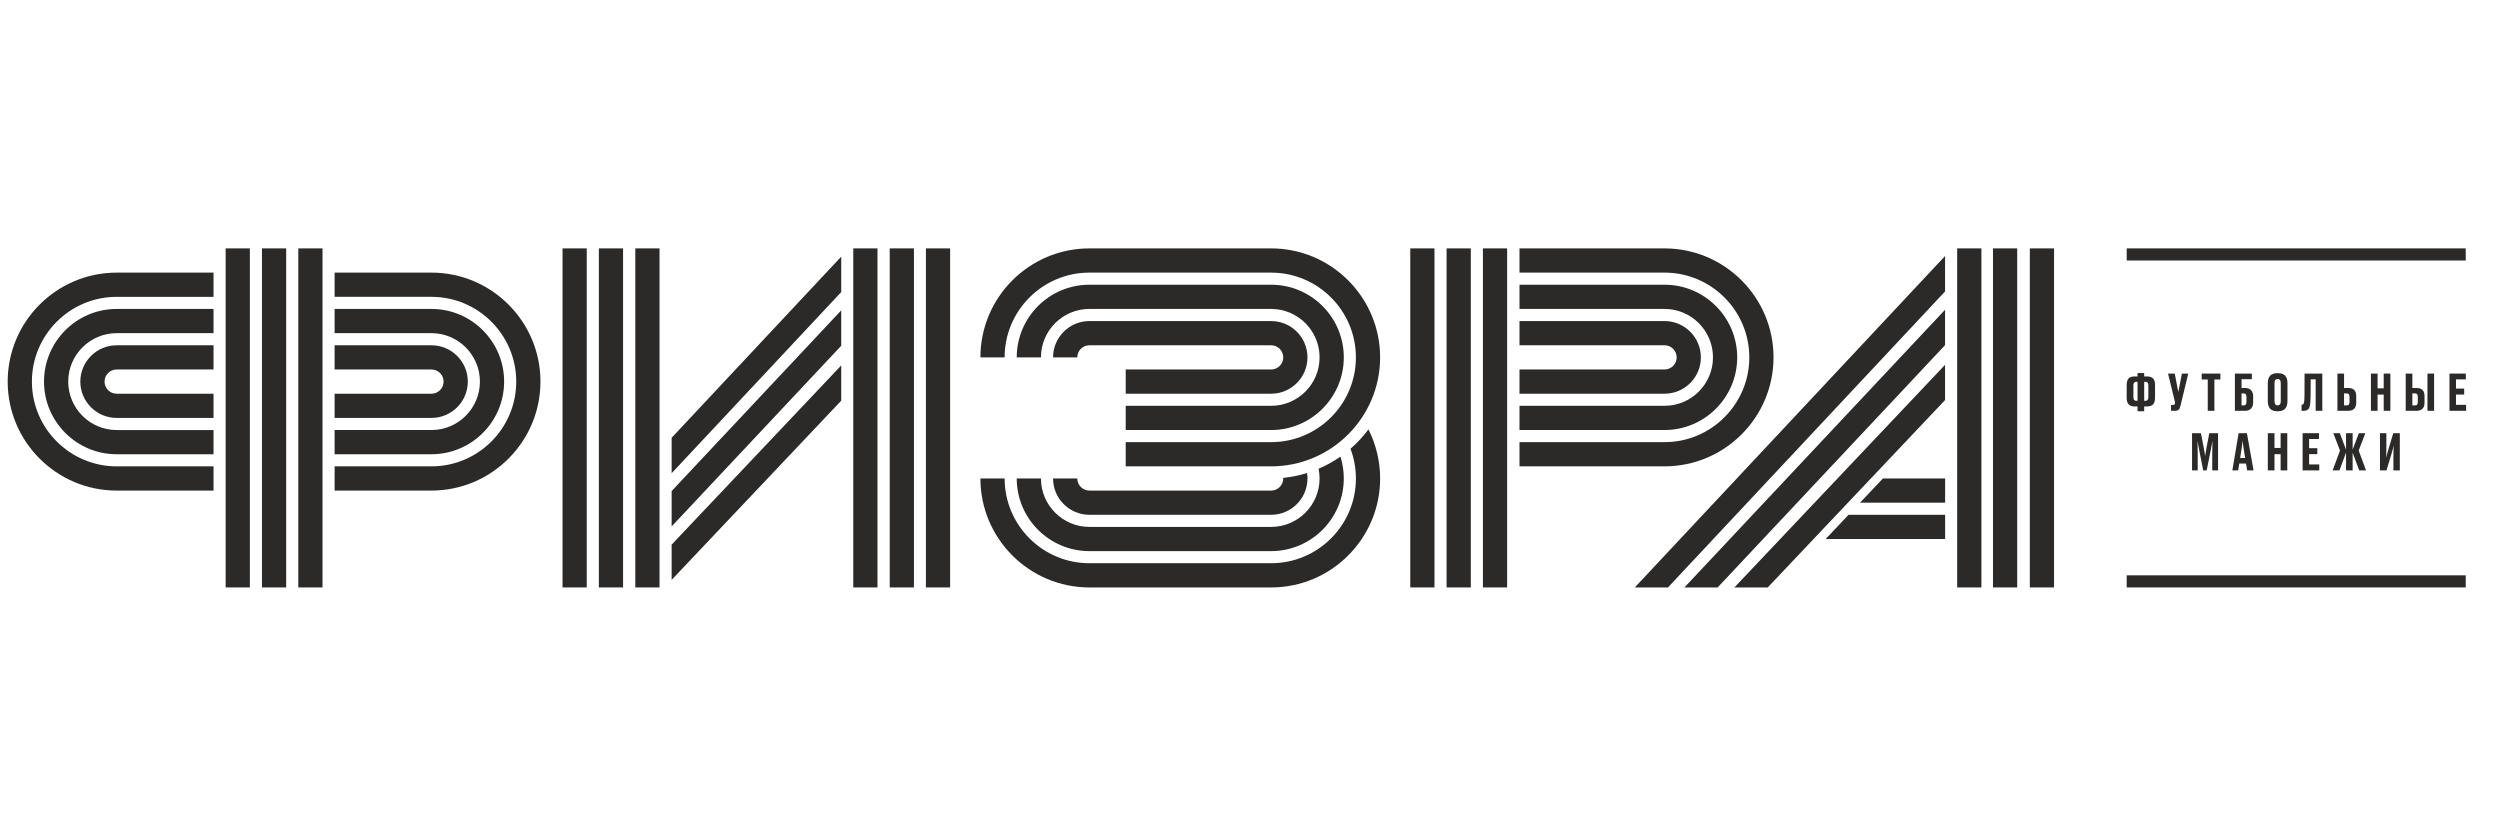
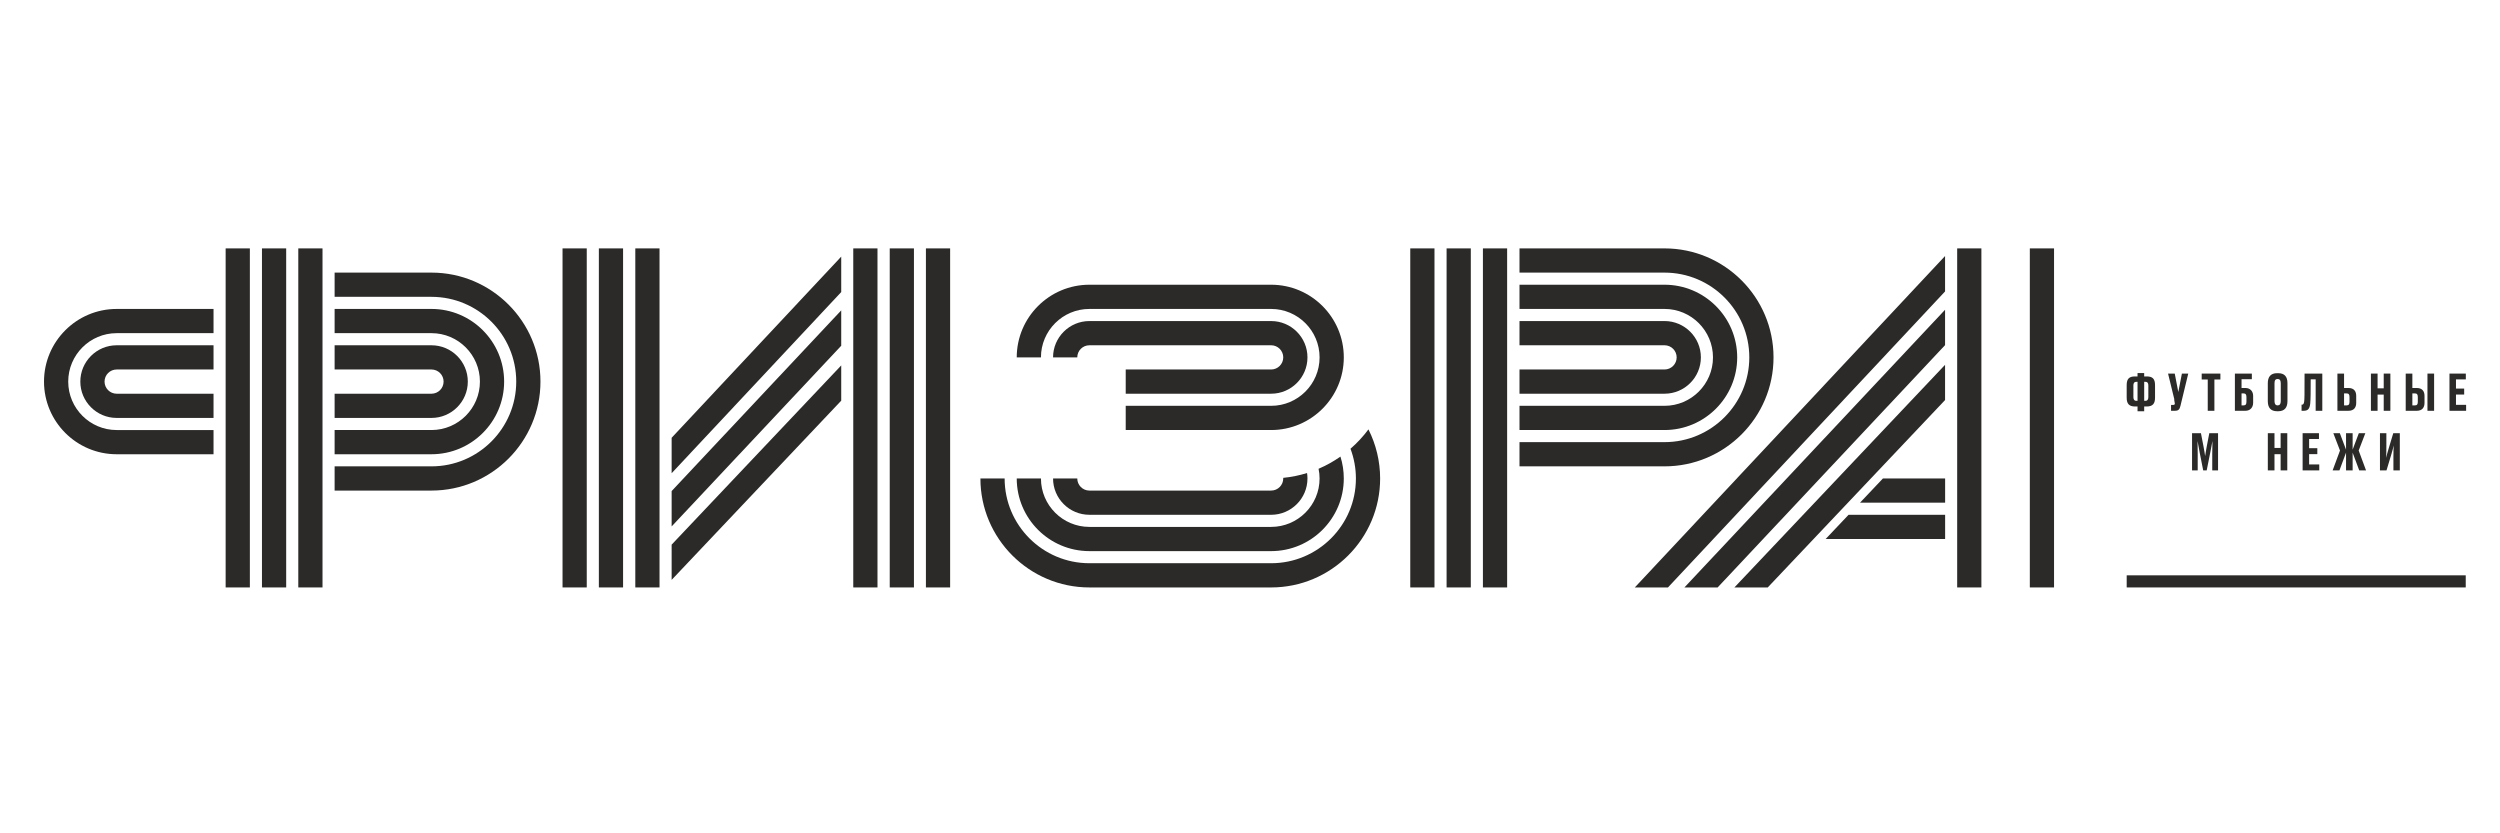
<svg xmlns="http://www.w3.org/2000/svg" xml:space="preserve" width="30mm" height="10mm" style="shape-rendering:geometricPrecision; text-rendering:geometricPrecision; image-rendering:optimizeQuality; fill-rule:evenodd; clip-rule:evenodd" viewBox="0 0 3000 1000">
  <defs>
    <style type="text/css">  .fil0 {fill:#2B2A29;fill-rule:nonzero}  </style>
  </defs>
  <g id="Слой_x0020_1">
    <g id="_1819187047840">
      <path class="fil0" d="M96.4 457.92c0,24.03 19.56,43.59 43.59,43.59l116.25 0 0 -29.06 -116.25 0c-8.01,0 -14.53,-6.52 -14.53,-14.53 0,-8.02 6.52,-14.53 14.53,-14.53l116.25 0 0 -29.06 -116.25 0c-24.03,0 -43.59,19.55 -43.59,43.59z" />
      <path class="fil0" d="M52.81 457.92c0,48.07 39.11,87.18 87.18,87.18l116.25 0 0 -29.06 -116.25 0c-32.05,0 -58.12,-26.08 -58.12,-58.12 0,-32.05 26.07,-58.13 58.12,-58.13l116.25 0 0 -29.06 -116.25 0c-48.07,0 -87.18,39.11 -87.18,87.19z" />
-       <path class="fil0" d="M9.22 457.92c0,72.11 58.66,130.77 130.77,130.77l116.25 0 0 -29.06 -116.25 0c-56.08,0 -101.71,-45.63 -101.71,-101.71 0,-56.09 45.63,-101.72 101.71,-101.72l116.25 0 0 -29.06 -116.25 0c-72.11,0 -130.77,58.67 -130.77,130.78z" />
      <path class="fil0" d="M561.37 457.92c0,-24.04 -19.55,-43.59 -43.59,-43.59l-116.24 0 0 29.06 116.24 0c8.02,0 14.53,6.51 14.53,14.53 0,8.01 -6.51,14.53 -14.53,14.53l-116.24 0 0 29.06 116.24 0c24.04,0 43.59,-19.56 43.59,-43.59z" />
      <path class="fil0" d="M604.96 457.92c0,-48.08 -39.11,-87.19 -87.18,-87.19l-116.24 0 0 29.06 116.24 0c32.05,0 58.12,26.08 58.12,58.13 0,32.05 -26.07,58.12 -58.12,58.12l-116.24 0 0 29.06 116.24 0c48.07,0 87.18,-39.11 87.18,-87.18z" />
      <path class="fil0" d="M517.78 327.14l-116.24 0 0 29.06 116.24 0c56.09,0 101.71,45.63 101.71,101.72 0,56.08 -45.62,101.71 -101.71,101.71l-116.24 0 0 29.06 116.24 0c72.11,0 130.77,-58.67 130.77,-130.77 0,-72.11 -58.66,-130.78 -130.77,-130.78z" />
      <path class="fil0" d="M1525.37 414.33c8.02,0 14.53,6.51 14.53,14.53 0,8.01 -6.51,14.53 -14.53,14.53l-174.51 0 0 29.06 174.51 0c24.04,0 43.59,-19.56 43.59,-43.59 0,-24.04 -19.55,-43.59 -43.59,-43.59l-87.18 0 -130.93 0c-24.03,0 -43.59,19.55 -43.59,43.59l29.06 0c0,-8.02 6.52,-14.53 14.53,-14.53l130.93 0 87.18 0z" />
      <path class="fil0" d="M1612.56 428.86c0,-48.08 -39.11,-87.19 -87.19,-87.19l-87.18 0 -130.93 0c-48.07,0 -87.18,39.11 -87.18,87.19l29.06 0c0,-32.05 26.07,-58.13 58.12,-58.13l130.93 0 87.18 0c32.05,0 58.13,26.08 58.13,58.13 0,32.05 -26.08,58.12 -58.13,58.12l-174.51 0 0 29.06 174.51 0c48.08,0 87.19,-39.11 87.19,-87.18z" />
      <path class="fil0" d="M1307.26 661.34l130.93 0 87.18 0c48.08,0 87.18,-39.11 87.18,-87.18 0,-9.05 -1.37,-17.86 -4.01,-26.26 -8.18,5.73 -16.96,10.67 -26.25,14.63 0.77,3.8 1.2,7.67 1.2,11.63 0,32.05 -26.07,58.12 -58.12,58.12l-87.18 0 -130.93 0c-32.04,0 -58.12,-26.07 -58.12,-58.12l-29.06 0c0,48.07 39.11,87.18 87.18,87.18z" />
      <polygon class="fil0" points="270.77,704.93 299.83,704.93 299.83,298.08 270.77,298.08 " />
      <polygon class="fil0" points="314.36,704.93 343.42,704.93 343.42,298.08 314.36,298.08 " />
      <polygon class="fil0" points="357.95,704.93 387.01,704.93 387.01,298.08 357.95,298.08 " />
      <path class="fil0" d="M2041.05 428.86c0,-24.04 -19.56,-43.6 -43.59,-43.6l-174.06 0 0 29.06 174.06 0c8.01,0 14.53,6.52 14.53,14.54 0,8.01 -6.52,14.53 -14.53,14.53l-174.06 0 0 29.06 174.06 0c24.03,0 43.59,-19.56 43.59,-43.59z" />
      <path class="fil0" d="M2084.64 428.86c0,-48.08 -39.11,-87.19 -87.18,-87.19l-174.06 0 0 29.06 174.06 0c32.04,0 58.12,26.08 58.12,58.13 0,32.05 -26.08,58.12 -58.12,58.12l-174.06 0 0 29.06 174.06 0c48.07,0 87.18,-39.11 87.18,-87.18z" />
      <path class="fil0" d="M2128.23 428.86c0,-72.11 -58.67,-130.78 -130.77,-130.78l-174.06 0 0 29.06 174.06 0c56.08,0 101.71,45.63 101.71,101.72 0,56.08 -45.63,101.71 -101.71,101.71l-174.06 0 0 29.06 174.06 0c72.1,0 130.77,-58.67 130.77,-130.77z" />
      <polygon class="fil0" points="1692.32,704.93 1721.38,704.93 1721.38,298.08 1692.32,298.08 " />
      <polygon class="fil0" points="1735.91,704.93 1764.97,704.93 1764.97,298.08 1735.91,298.08 " />
      <polygon class="fil0" points="1779.5,704.93 1808.56,704.93 1808.56,298.08 1779.5,298.08 " />
      <polygon class="fil0" points="675.04,704.93 704.1,704.93 704.1,298.08 675.04,298.08 " />
      <polygon class="fil0" points="718.63,704.93 747.69,704.93 747.69,298.08 718.63,298.08 " />
      <polygon class="fil0" points="762.37,704.93 791.43,704.93 791.43,298.08 762.37,298.08 " />
      <polygon class="fil0" points="1023.92,704.93 1052.98,704.93 1052.98,298.08 1023.92,298.08 " />
      <polygon class="fil0" points="1067.67,704.93 1096.73,704.93 1096.73,298.08 1067.67,298.08 " />
      <polygon class="fil0" points="1111.1,704.93 1140.16,704.93 1140.16,298.08 1111.1,298.08 " />
      <polygon class="fil0" points="2348.61,704.93 2377.67,704.93 2377.67,298.08 2348.61,298.08 " />
-       <polygon class="fil0" points="2391.58,704.93 2420.64,704.93 2420.64,298.08 2391.58,298.08 " />
      <polygon class="fil0" points="2435.79,704.93 2464.85,704.93 2464.85,298.08 2435.79,298.08 " />
      <polygon class="fil0" points="805.97,567.86 1009.47,350.47 1009.47,307.95 805.97,525.34 " />
      <polygon class="fil0" points="805.97,631.72 1009.47,414.9 1009.47,372.44 805.97,589.26 " />
      <polygon class="fil0" points="805.97,695.85 1009.47,480.79 1009.47,438.51 805.97,653.57 " />
      <polygon class="fil0" points="2334.08,307.21 1961.76,704.93 2001.56,704.93 2334.08,349.73 " />
      <polygon class="fil0" points="2334.08,371.69 2021.31,704.93 2061.17,704.93 2334.08,414.16 " />
      <polygon class="fil0" points="2334.08,437.77 2081.28,704.93 2101.28,704.93 2121.29,704.93 2334.08,480.06 " />
-       <path class="fil0" d="M1525.37 298.08l-87.18 0 -130.93 0c-72.1,0 -130.77,58.67 -130.77,130.78l29.06 0c0,-56.09 45.63,-101.72 101.71,-101.72l130.93 0 87.18 0c56.09,0 101.72,45.63 101.72,101.72 0,56.08 -45.63,101.71 -101.72,101.71l-174.51 0 0 29.06 174.51 0c72.11,0 130.78,-58.67 130.78,-130.77 0,-72.11 -58.67,-130.78 -130.78,-130.78z" />
      <path class="fil0" d="M1620.59 538.48c4.24,11.34 6.5,23.43 6.5,35.68 0,56.09 -45.63,101.71 -101.72,101.71l-87.18 0 -130.93 0c-56.08,0 -101.71,-45.62 -101.71,-101.71l-29.06 0c0,72.11 58.67,130.77 130.77,130.77l130.93 0 87.18 0c72.11,0 130.78,-58.66 130.78,-130.77 0,-20.54 -4.89,-40.75 -14.03,-58.9 -6.32,8.5 -13.55,16.28 -21.53,23.22z" />
      <path class="fil0" d="M1525.37 588.69l-87.18 0 -130.93 0c-8.01,0 -14.53,-6.52 -14.53,-14.53l-29.06 0c0,24.04 19.56,43.59 43.59,43.59l130.93 0 87.18 0c24.04,0 43.59,-19.55 43.59,-43.59 0,-2.21 -0.18,-4.39 -0.5,-6.53 -9.17,2.86 -18.74,4.83 -28.6,5.8 0.01,0.25 0.04,0.49 0.04,0.73 0,8.01 -6.51,14.53 -14.53,14.53z" />
      <polygon class="fil0" points="2232.02,603.22 2334.15,603.22 2334.15,574.16 2259.51,574.16 " />
      <polygon class="fil0" points="2190.77,646.81 2334.15,646.81 2334.15,617.75 2218.27,617.75 " />
-       <polygon class="fil0" points="2958.88,298.08 2552.03,298.08 2552.03,312.61 2958.88,312.61 " />
      <polygon class="fil0" points="2552.03,704.93 2958.88,704.93 2958.88,690.4 2552.03,690.4 " />
      <path class="fil0" d="M2560.07 462.46c0,-2.52 0.9,-4.26 3.54,-4.26l1.44 0 0 22.8 -1.44 0c-2.7,0 -3.54,-2.04 -3.54,-4.44l0 -14.1zm12.96 -4.26l1.44 0c2.64,0 3.54,1.74 3.54,4.26l0 14.1c0,2.4 -0.84,4.44 -3.54,4.44l-1.44 0 0 -22.8zm-10.92 29.59l2.94 0 0 5.75 7.98 0 0 -5.75 2.94 0c7.44,0 10.08,-3.55 10.08,-10.56l0 -15.06c0,-7.75 -3.12,-10.45 -9.96,-10.45l-3.06 0 0 -4.02 -7.98 0 0 4.02 -3.06 0c-6.84,0 -9.96,2.7 -9.96,10.45l0 15.06c0,7.01 2.64,10.56 10.08,10.56z" />
-       <path class="fil0" d="M2609.83 484.42c-0.19,1.08 -0.66,1.51 -2.17,1.51l-2.4 0 0 7.01 4.57 0c4.38,0 5.69,-1.67 6.71,-5.88l9.37 -38.76 -7.62 0 -4.32 22.14 -4.27 -22.14 -8.03 0 7.5 30.78c0.6,2.52 0.95,3.3 0.78,4.56l-0.12 0.78z" />
+       <path class="fil0" d="M2609.83 484.42c-0.19,1.08 -0.66,1.51 -2.17,1.51l-2.4 0 0 7.01 4.57 0c4.38,0 5.69,-1.67 6.71,-5.88l9.37 -38.76 -7.62 0 -4.32 22.14 -4.27 -22.14 -8.03 0 7.5 30.78l-0.12 0.78z" />
      <polygon class="fil0" points="2664.48,448.3 2642.03,448.3 2642.03,455.39 2649.29,455.39 2649.29,492.95 2657.28,492.95 2657.28,455.39 2664.48,455.39 " />
      <path class="fil0" d="M2692.19 472.07c2.64,0 3.54,1.44 3.54,4.44l0 5.7c0,2.94 -0.97,4.26 -3.54,4.26l-2.34 0 0 -14.4 2.34 0zm10.02 -16.99l0 -6.78 -20.34 0 0 44.65 12.54 0c6,0 9.3,-4.15 9.36,-9.48l0 -8.4c0,-5.35 -3.36,-9.49 -9.36,-9.49l-4.56 0 0 -10.5 12.36 0z" />
      <path class="fil0" d="M2736.91 481.42c0,3.36 -1.26,5.05 -3.72,5.05 -2.52,0 -3.78,-1.69 -3.78,-5.05l0 -21.53c0,-3.72 1.32,-5.11 3.72,-5.11 2.34,0 3.78,1.39 3.78,5.11l0 21.53zm8.04 -21.66c0,-7.55 -3.3,-11.94 -11.22,-11.94l-1.2 0c-7.68,0 -11.16,4.39 -11.16,12.01l0 21.53c0,7.87 3.54,12.13 11.22,12.13l1.2 0c7.56,0 11.16,-4.26 11.16,-12.13l0 -21.6z" />
      <path class="fil0" d="M2786.77 448.3l-21.3 0c0,27.6 -0.06,29.59 -0.42,33.19 -0.35,3.18 -1.2,4.13 -2.7,4.13l-0.48 0 0 7.33 2.58 0c5.16,0 7.14,-2.52 7.8,-8.52 0.55,-4.93 0.6,-14.95 0.6,-29.23l5.95 0 0 37.75 7.97 0 0 -44.65z" />
      <path class="fil0" d="M2815.86 472.07c2.7,0 3.54,1.44 3.54,4.44l0 5.7c0,2.94 -0.96,4.26 -3.41,4.26l-3.12 0 0 -14.4 2.99 0zm-10.97 -23.77l0 44.65 13.19 0c6.78,0 9.37,-4.15 9.37,-9.48l0 -8.4c0,-5.35 -2.52,-9.49 -9.37,-9.49l-5.21 0 0 -17.28 -7.98 0z" />
      <polygon class="fil0" points="2845.1,448.3 2845.1,492.95 2853.09,492.95 2853.09,473.51 2860.46,473.51 2860.46,492.95 2868.45,492.95 2868.45,448.3 2860.46,448.3 2860.46,466 2853.09,466 2853.09,448.3 " />
      <polygon class="fil0" points="2920.93,448.3 2912.95,448.3 2912.95,492.95 2920.93,492.95 " />
      <path class="fil0" d="M2897.83 472.07c2.7,0 3.54,1.44 3.54,4.44l0 5.7c0,2.94 -0.96,4.26 -3.41,4.26l-3.13 0 0 -14.4 3 0zm-10.98 -23.77l0 44.65 13.2 0c6.78,0 9.36,-4.15 9.36,-9.48l0 -8.4c0,-5.35 -2.52,-9.49 -9.36,-9.49l-5.22 0 0 -17.28 -7.98 0z" />
      <polygon class="fil0" points="2947.17,485.81 2947.17,473.45 2957.01,473.45 2957.01,466.3 2947.17,466.3 2947.17,455.27 2958.99,455.27 2958.99,448.31 2939.37,448.31 2939.37,492.95 2959.34,492.95 2959.34,485.81 " />
      <path class="fil0" d="M2654.7 564.47l6.96 0 0 -44.64 -10.5 0 -3.06 15.9c-1.02,5.22 -1.38,8.22 -1.93,11.58 -0.53,-3.36 -0.95,-6.36 -1.97,-11.58l-3.06 -15.9 -10.68 0 0 44.64 6.78 0 0 -19.8c0,-6.36 -0.06,-10.5 -0.18,-15.48 0.66,3.84 1.32,7.56 2.58,14.04l4.2 21.24 4.2 0 4.32 -21.66c1.2,-6 1.91,-9.9 2.58,-13.62 -0.12,4.98 -0.24,9.12 -0.24,15.48l0 19.8z" />
-       <path class="fil0" d="M2689.74 539.57c0.72,-4.8 1.2,-8.16 1.44,-10.68 0.18,2.52 0.6,5.76 1.38,10.68l1.62 10.02 -6 0 1.56 -10.02zm-3.9 24.9l1.26 -8.22 8.16 0 1.32 8.22 7.68 0 -7.98 -44.64 -9.96 0 -7.5 44.64 7.02 0z" />
      <polygon class="fil0" points="2744.74,564.47 2744.74,519.83 2736.75,519.83 2736.75,537.53 2729.38,537.53 2729.38,519.83 2721.39,519.83 2721.39,564.47 2729.38,564.47 2729.38,545.03 2736.75,545.03 2736.75,564.47 " />
      <polygon class="fil0" points="2782.76,526.79 2782.76,519.83 2763.14,519.83 2763.14,564.48 2783.11,564.48 2783.11,557.33 2770.94,557.33 2770.94,544.97 2780.78,544.97 2780.78,537.83 2770.94,537.83 2770.94,526.79 " />
      <polygon class="fil0" points="2823.16,564.47 2823.16,543.17 2831.08,564.47 2839.24,564.47 2830.42,540.65 2838.4,519.83 2830.6,519.83 2823.16,539.57 2823.16,519.83 2815.24,519.83 2815.24,539.57 2807.8,519.83 2800,519.83 2807.98,540.65 2799.16,564.47 2807.32,564.47 2815.24,543.17 2815.24,564.47 " />
      <path class="fil0" d="M2872.1 564.47l7.68 0 0 -44.64 -7.86 0 -5.52 18.36c-1.56,5.1 -2.28,8.16 -3.06,11.22 0.18,-2.94 0.3,-5.94 0.3,-13.62l0 -15.96 -7.68 0 0 44.64 7.86 0 5.52 -18.36c1.56,-5.16 2.46,-8.82 3.18,-11.58 -0.24,2.82 -0.42,6.54 -0.42,13.98l0 15.96z" />
    </g>
  </g>
</svg>